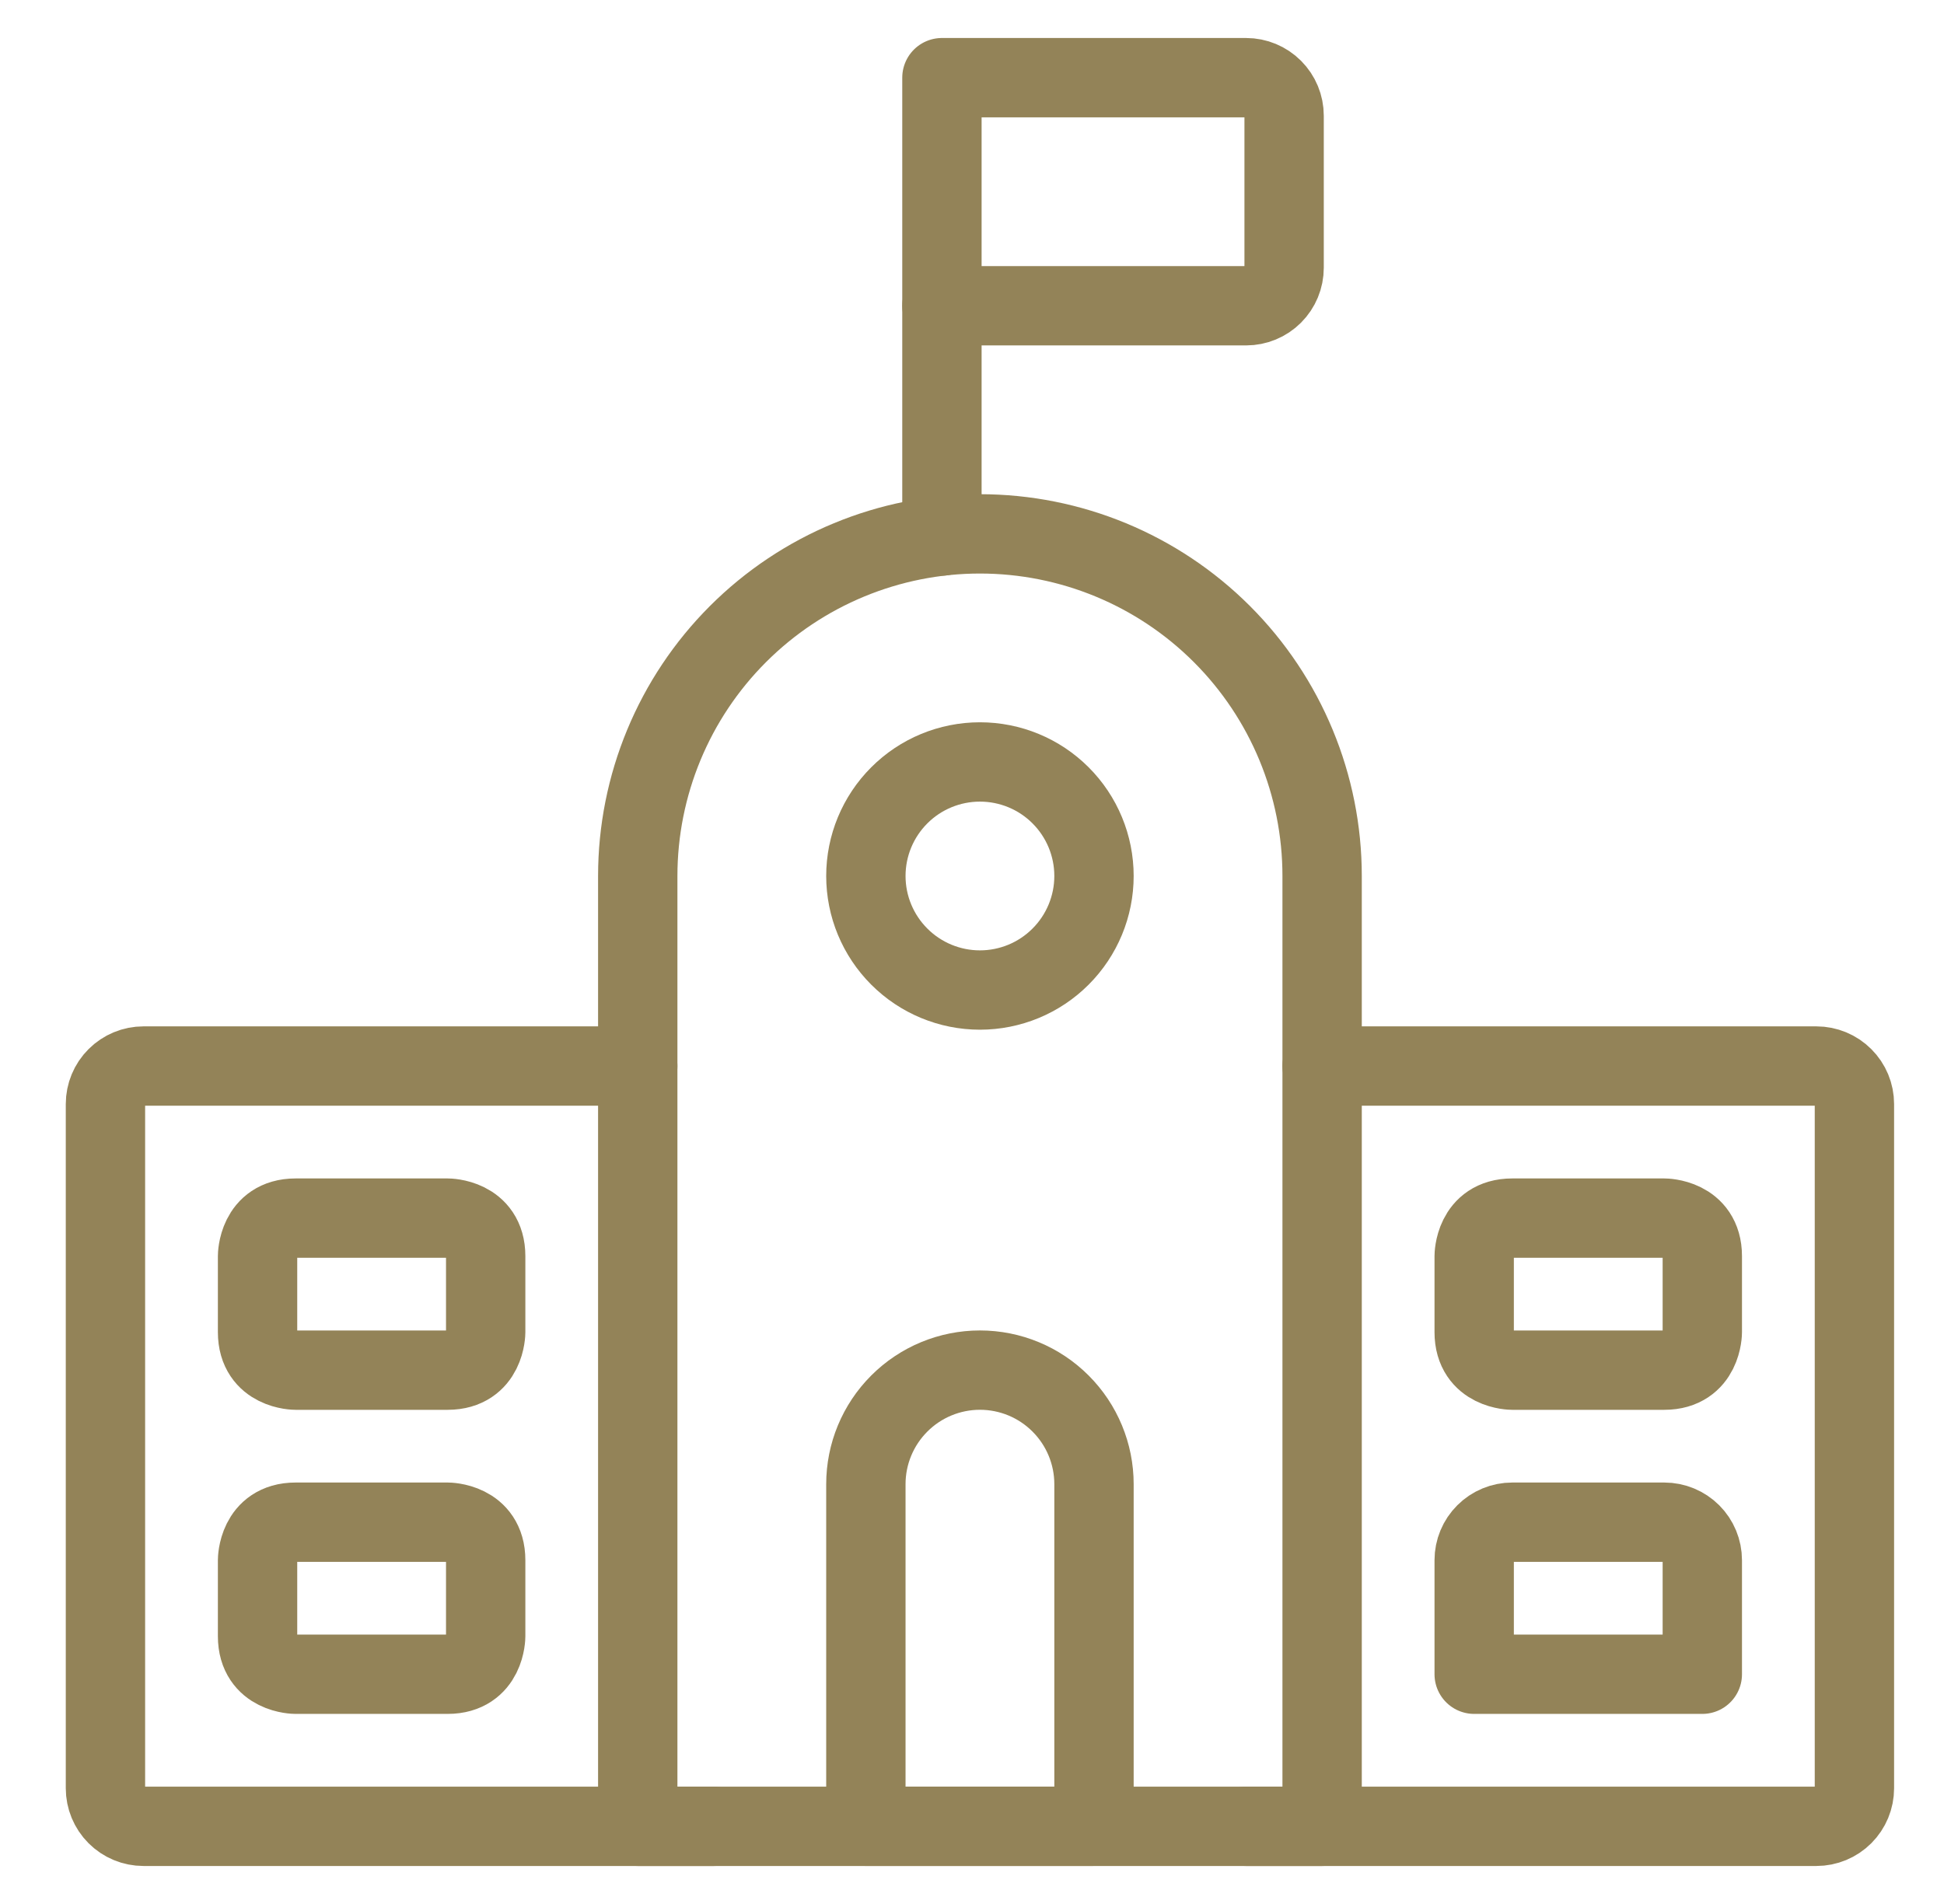
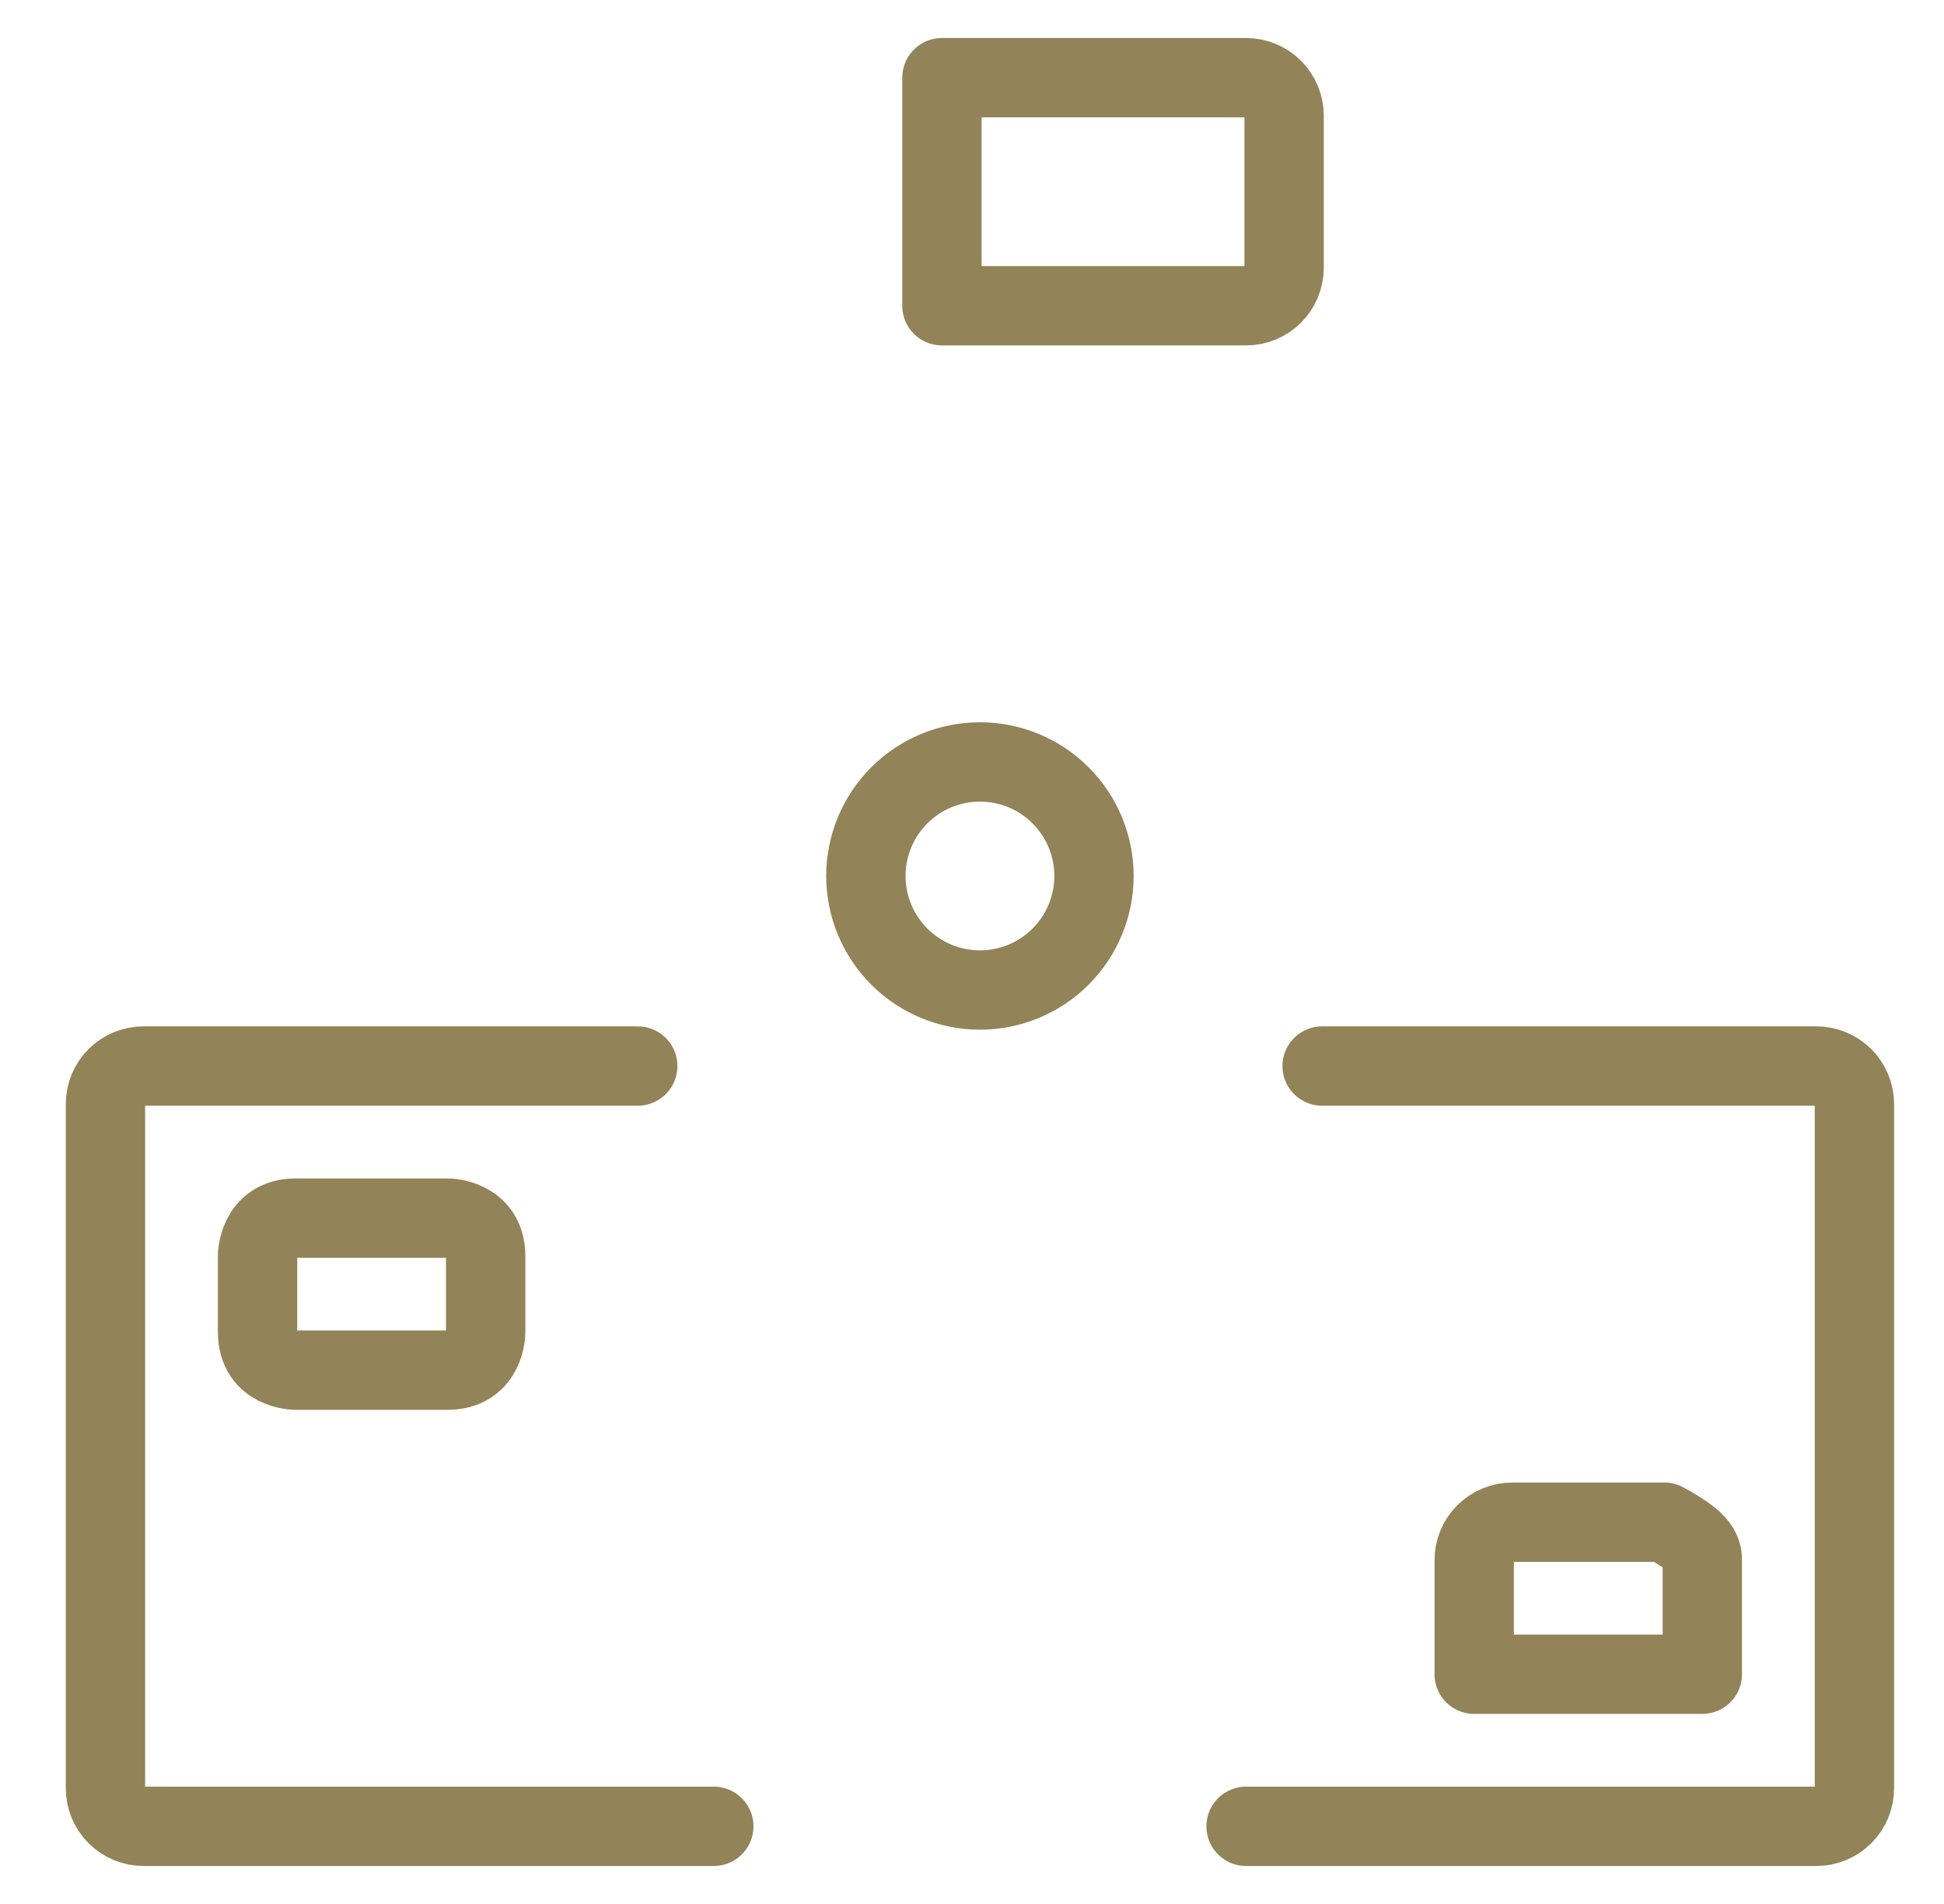
<svg xmlns="http://www.w3.org/2000/svg" width="49" height="48" viewBox="0 0 49 48" fill="none">
  <path d="M17.992 46.042H3.617C3.363 46.042 3.119 45.941 2.939 45.761C2.759 45.581 2.658 45.337 2.658 45.083V27.833C2.658 27.579 2.759 27.335 2.939 27.156C3.119 26.976 3.363 26.875 3.617 26.875H16.075" stroke="#938358" stroke-width="2" stroke-linecap="round" stroke-linejoin="round" />
  <path d="M33.325 26.875H45.783C46.038 26.875 46.281 26.976 46.461 27.156C46.641 27.335 46.742 27.579 46.742 27.833V45.083C46.742 45.337 46.641 45.581 46.461 45.761C46.281 45.941 46.038 46.042 45.783 46.042H31.408" stroke="#938358" stroke-width="2" stroke-linecap="round" stroke-linejoin="round" />
-   <path d="M38.117 30.709H41.95C41.95 30.709 42.908 30.709 42.908 31.667V33.584C42.908 33.584 42.908 34.542 41.95 34.542H38.117C38.117 34.542 37.158 34.542 37.158 33.584V31.667C37.158 31.667 37.158 30.709 38.117 30.709Z" stroke="#938358" stroke-width="2" stroke-linecap="round" stroke-linejoin="round" />
-   <path d="M42.908 42.208H37.158V39.333C37.158 39.079 37.259 38.835 37.439 38.656C37.619 38.476 37.863 38.375 38.117 38.375H41.95C42.204 38.375 42.448 38.476 42.628 38.656C42.807 38.835 42.908 39.079 42.908 39.333V42.208Z" stroke="#938358" stroke-width="2" stroke-linecap="round" stroke-linejoin="round" />
+   <path d="M42.908 42.208H37.158V39.333C37.158 39.079 37.259 38.835 37.439 38.656C37.619 38.476 37.863 38.375 38.117 38.375H41.95C42.807 38.835 42.908 39.079 42.908 39.333V42.208Z" stroke="#938358" stroke-width="2" stroke-linecap="round" stroke-linejoin="round" />
  <path d="M7.45 30.709H11.284C11.284 30.709 12.242 30.709 12.242 31.667V33.584C12.242 33.584 12.242 34.542 11.284 34.542H7.45C7.45 34.542 6.492 34.542 6.492 33.584V31.667C6.492 31.667 6.492 30.709 7.45 30.709Z" stroke="#938358" stroke-width="2" stroke-linecap="round" stroke-linejoin="round" />
-   <path d="M7.45 38.375H11.284C11.284 38.375 12.242 38.375 12.242 39.333V41.25C12.242 41.25 12.242 42.208 11.284 42.208H7.45C7.45 42.208 6.492 42.208 6.492 41.25V39.333C6.492 39.333 6.492 38.375 7.45 38.375Z" stroke="#938358" stroke-width="2" stroke-linecap="round" stroke-linejoin="round" />
-   <path d="M27.575 37.416C27.575 36.654 27.272 35.923 26.733 35.384C26.194 34.844 25.463 34.541 24.7 34.541C23.938 34.541 23.206 34.844 22.667 35.384C22.128 35.923 21.825 36.654 21.825 37.416V46.041H27.575V37.416Z" stroke="#938358" stroke-width="2" stroke-linecap="round" stroke-linejoin="round" />
-   <path d="M23.742 13.512V7.708" stroke="#938358" stroke-width="2" stroke-linecap="round" stroke-linejoin="round" />
  <path d="M23.742 1.958H31.409C31.663 1.958 31.906 2.059 32.086 2.239C32.266 2.419 32.367 2.663 32.367 2.917V6.75C32.367 7.004 32.266 7.248 32.086 7.428C31.906 7.608 31.663 7.708 31.409 7.708H23.742V1.958Z" stroke="#938358" stroke-width="2" stroke-linecap="round" stroke-linejoin="round" />
  <path d="M21.825 22.084C21.825 22.846 22.128 23.577 22.667 24.116C23.206 24.656 23.938 24.959 24.7 24.959C25.463 24.959 26.194 24.656 26.733 24.116C27.272 23.577 27.575 22.846 27.575 22.084C27.575 21.321 27.272 20.59 26.733 20.051C26.194 19.511 25.463 19.209 24.7 19.209C23.938 19.209 23.206 19.511 22.667 20.051C22.128 20.59 21.825 21.321 21.825 22.084Z" stroke="#938358" stroke-width="2" stroke-linecap="round" stroke-linejoin="round" />
-   <path d="M33.325 22.084C33.325 19.796 32.416 17.602 30.799 15.985C29.181 14.367 26.988 13.459 24.7 13.459C22.413 13.459 20.219 14.367 18.601 15.985C16.984 17.602 16.075 19.796 16.075 22.084V46.042H33.325V22.084Z" stroke="#938358" stroke-width="2" stroke-linecap="round" stroke-linejoin="round" />
</svg>